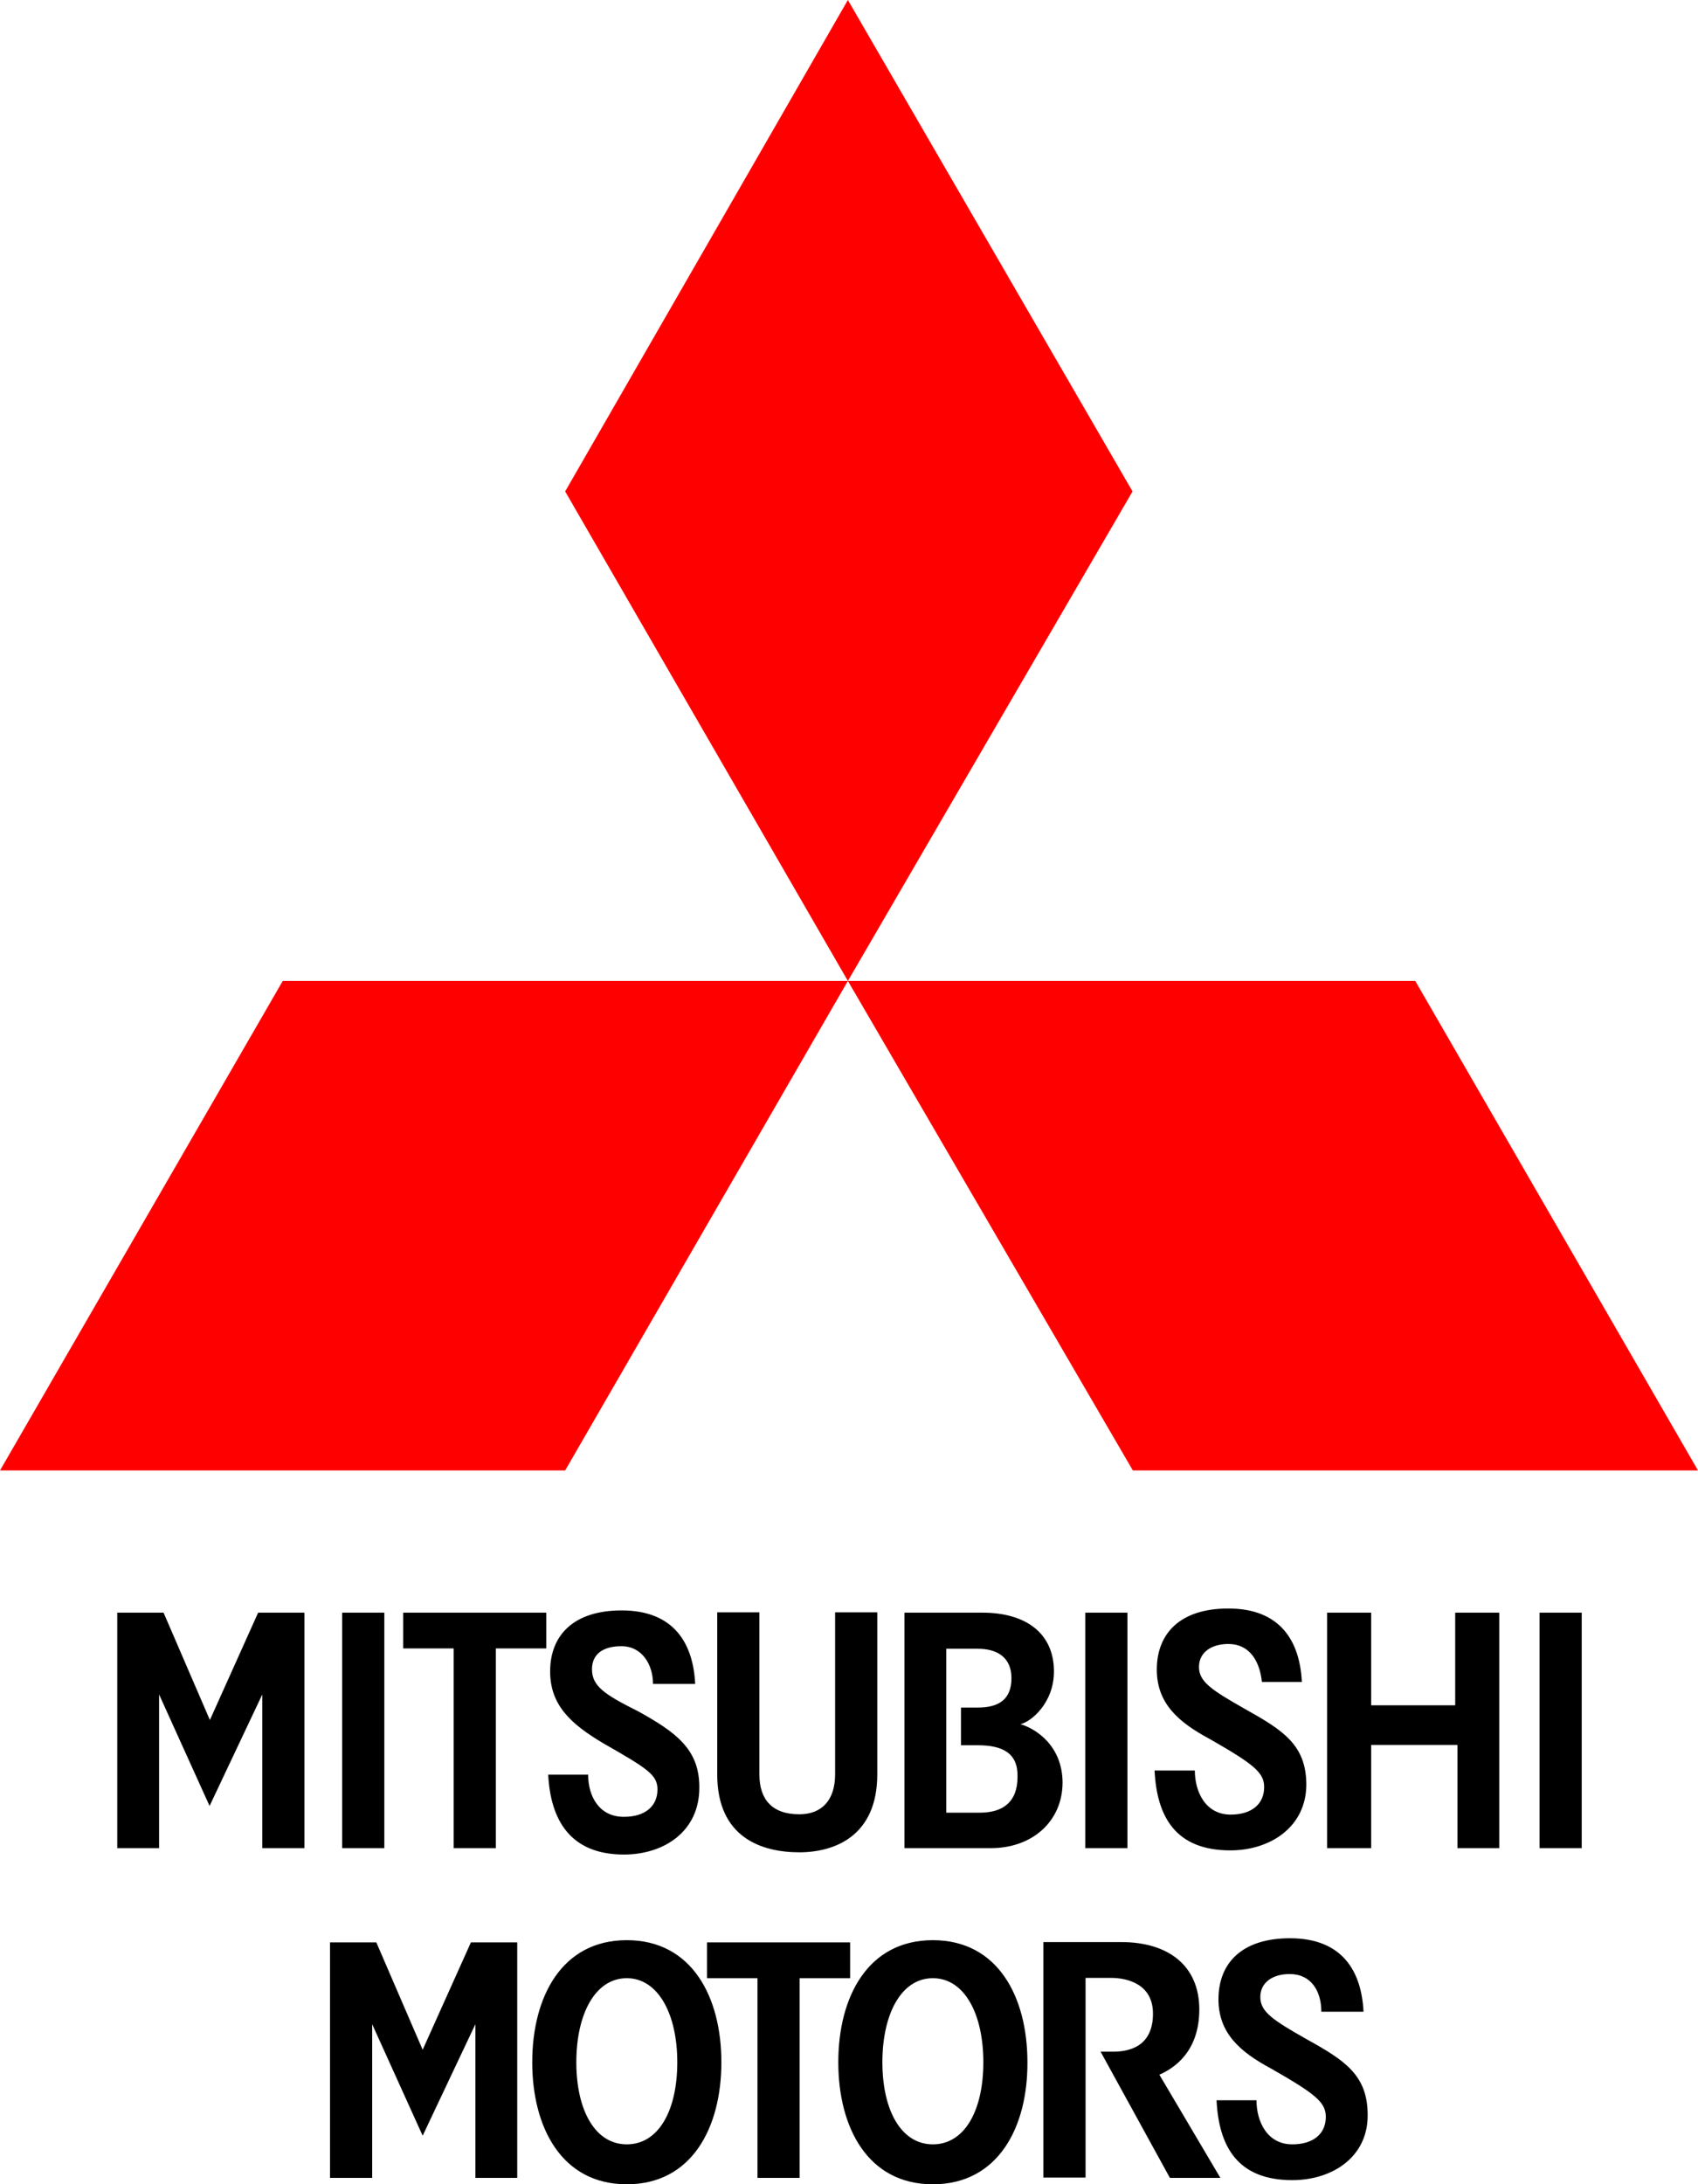
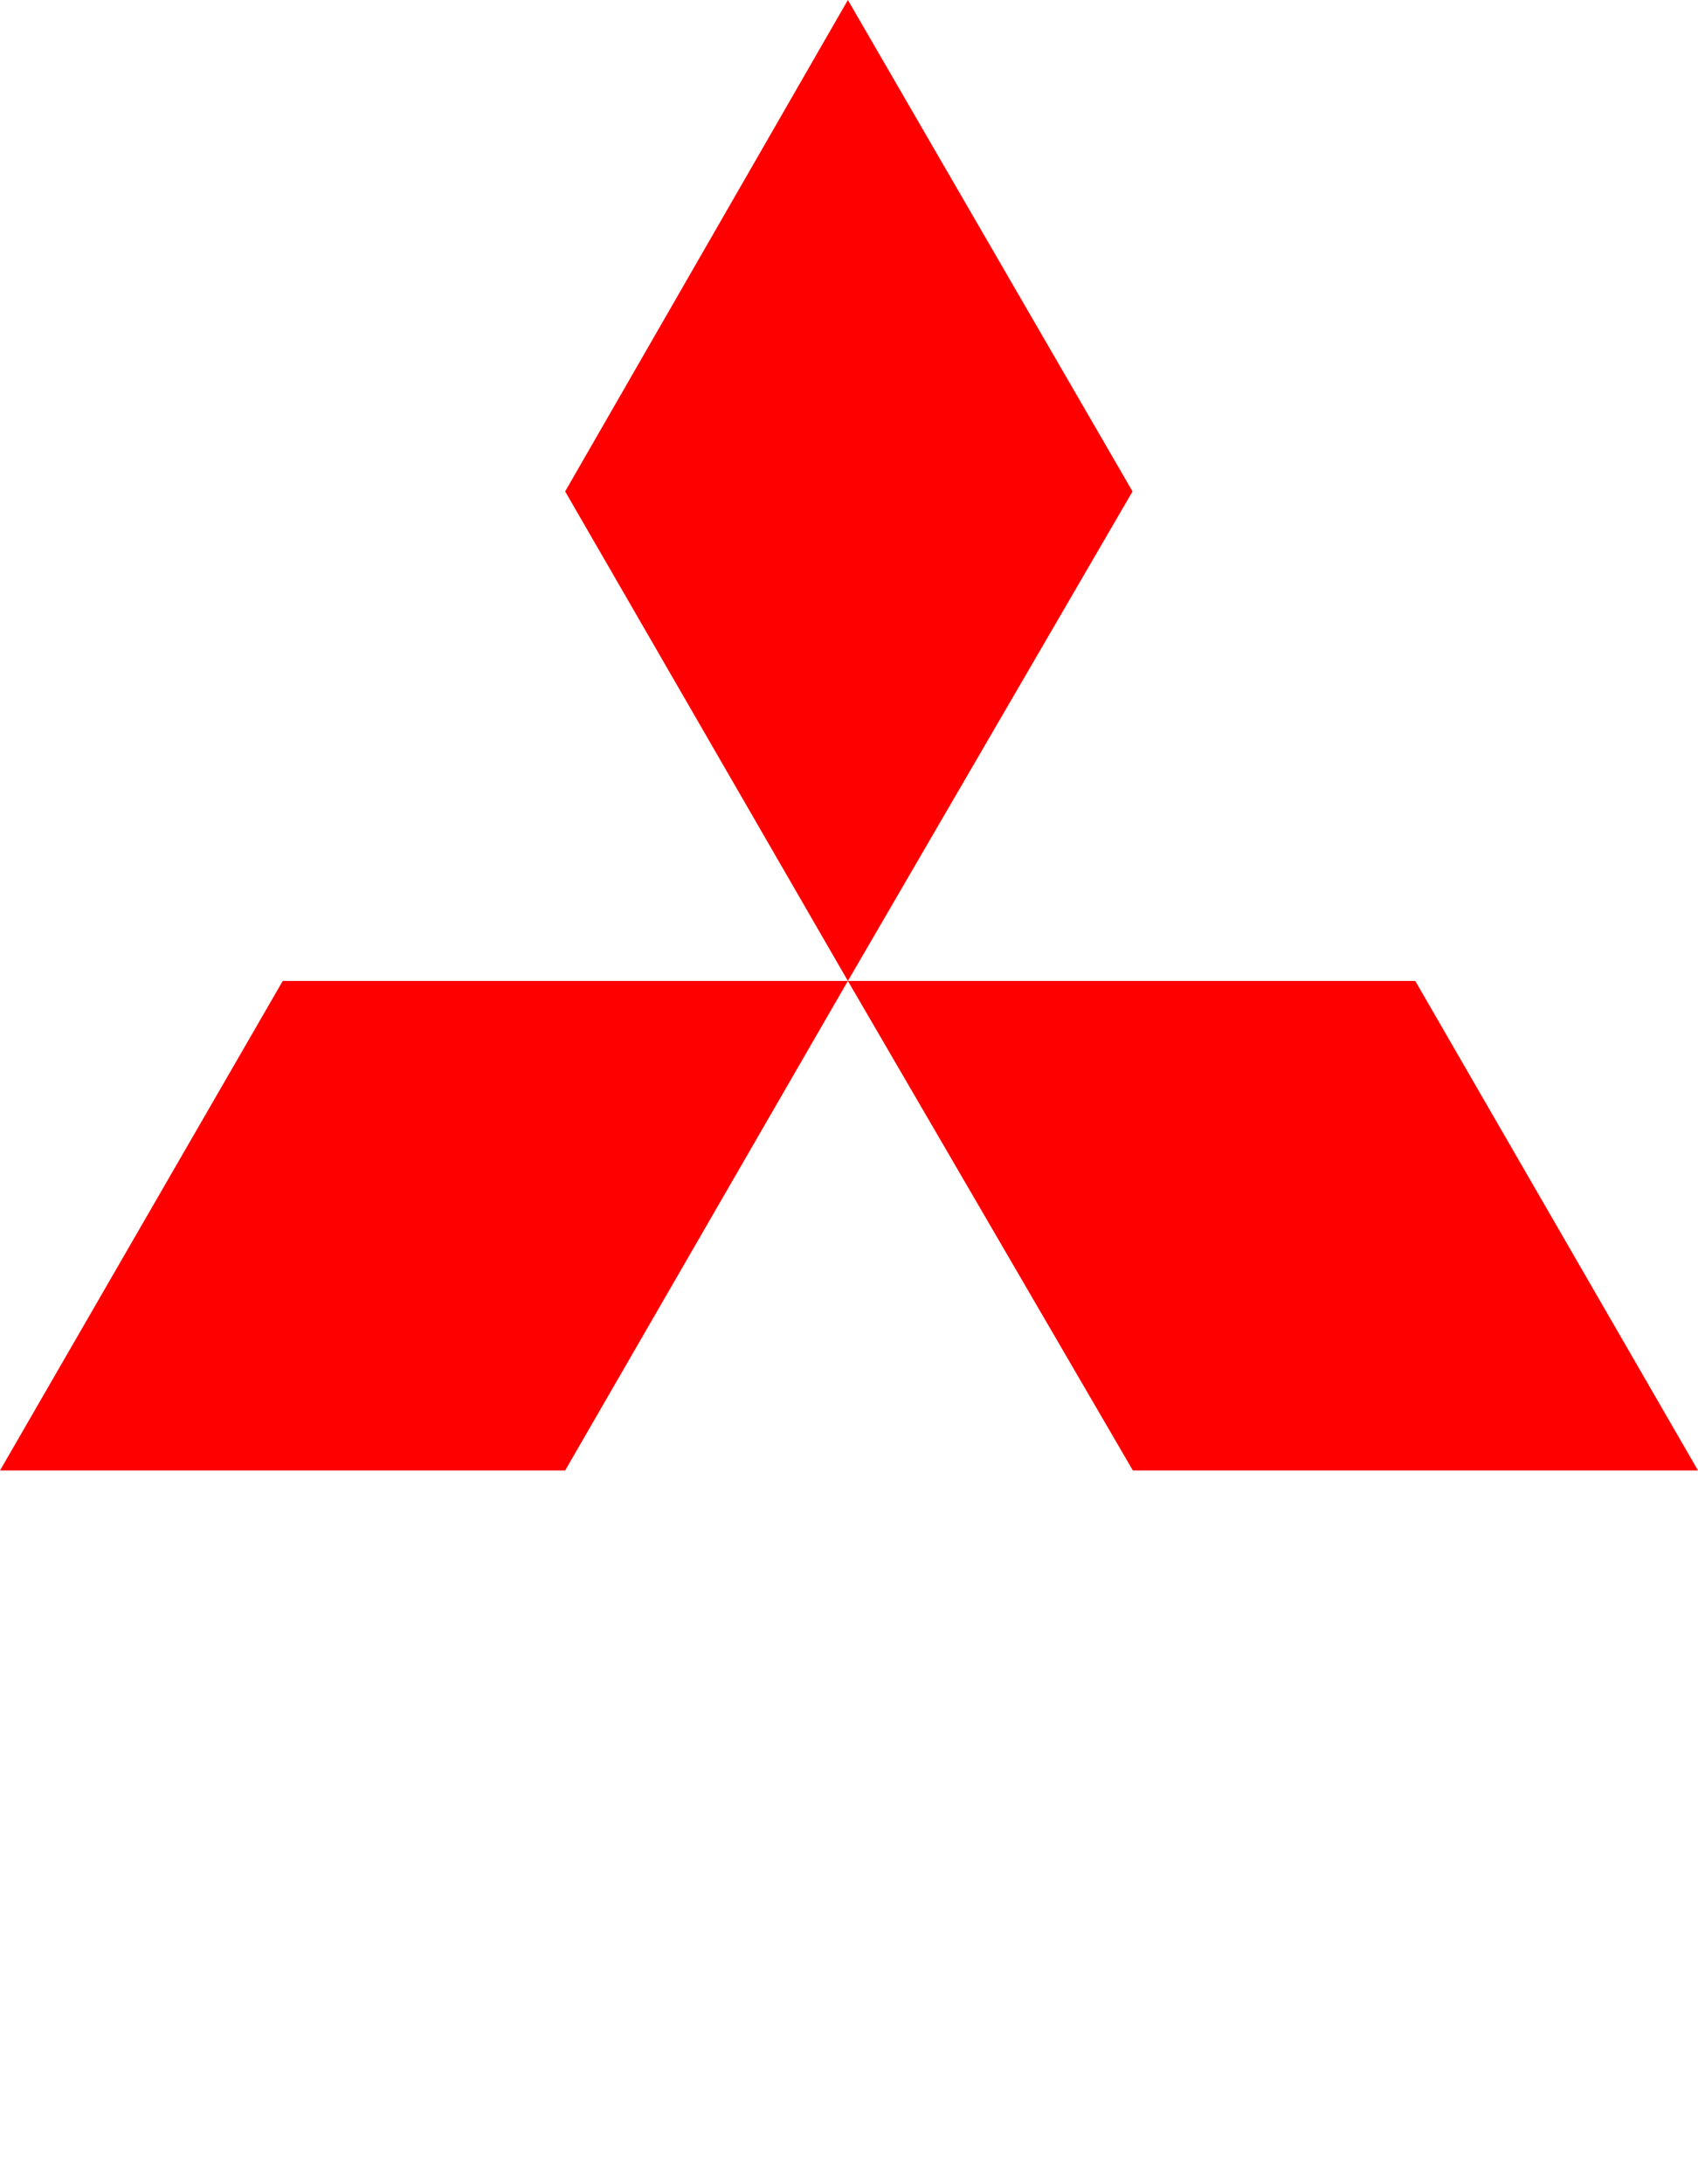
<svg xmlns="http://www.w3.org/2000/svg" version="1.1" id="svg1881" x="0px" y="0px" viewBox="0 0 531.5 683.6" style="enable-background:new 0 0 531.5 683.6;" xml:space="preserve">
  <style type="text/css">
	.st0{fill-rule:evenodd;clip-rule:evenodd;}
	.st1{fill-rule:evenodd;clip-rule:evenodd;fill:#FF0000;}
</style>
  <g id="layer1">
-     <path id="_46749392" class="st0" d="M250.3,619.1v62.5h-13.2v-62.5h-15.8v-11.2h44.8v11.2H250.3z M292,619.1   c-9.9,0-15.8,11.2-15.8,26.3c0,15.1,5.9,25.7,15.8,25.7c9.9,0,15.8-10.5,15.8-25.7C307.8,630.3,301.9,619.1,292,619.1z M292,683.6   c-20.4,0-29.6-17.8-29.6-38.2c0-20.4,9.2-38.2,29.6-38.2c20.4,0,29.6,17.8,29.6,38.2C321.7,665.8,312.4,683.6,292,683.6z    M404.5,682.3c-17.1,0-23-10.5-23.7-25h12.5c0,6.6,3.3,13.8,11.2,13.8c6.6,0,10.5-3.3,10.5-8.6c0-4.6-3.3-7.2-17.1-15.1   c-9.9-5.3-16.5-11.2-16.5-21.7c0-11.2,7.2-19.1,22.4-19.1c16.5,0,22.4,10.5,23,23h-13.2c0-6.6-3.3-11.8-9.9-11.8   c-5.3,0-9.2,2.6-9.2,7.2c0,4.6,3.9,7.2,14.5,13.2c11.9,6.6,19.1,11.2,19.1,23.7C428.2,675.1,417,682.3,404.5,682.3z M366.2,681.6   l-21.7-39.5h3.9c4.6,0,12.5-1.3,12.5-11.9c0-9.2-7.9-11.2-13.2-11.2h-7.9v62.5h-13.2v-73.7H351c14.5,0,24.4,7.2,24.4,21.1   c0,13.2-7.9,18.4-12.5,20.4l19.1,32.3H366.2z M196.2,619.1c-9.9,0-15.8,11.2-15.8,26.3c0,15.1,5.9,25.7,15.8,25.7   c9.9,0,15.8-10.5,15.8-25.7C212,630.3,206,619.1,196.2,619.1z M196.2,683.6c-20.4,0-29.6-17.8-29.6-38.2c0-20.4,9.2-38.2,29.6-38.2   c20.4,0,29.6,17.8,29.6,38.2C225.8,665.8,216.6,683.6,196.2,683.6z M148.8,681.6v-48.1l-16.5,34.9l-15.8-34.9v48.1h-13.2v-73.7   h14.5l14.5,33.6l15.1-33.6h14.5v73.7H148.8z M385.1,579.1c-17.1,0-23-10.5-23.7-25H374c0,6.6,3.3,13.8,11.2,13.8   c6.6,0,10.5-3.3,10.5-8.6c0-4.6-3.3-7.2-17.1-15.1c-9.9-5.3-16.5-11.2-16.5-21.7c0-11.2,7.2-19.1,22.4-19.1c16.5,0,22.4,10.5,23,23   H395c-0.7-6.6-3.9-11.9-10.5-11.9c-5.3,0-9.2,2.6-9.2,7.2c0,4.6,3.9,7.2,14.5,13.2c11.8,6.6,19.1,11.2,19.1,23.7   C408.8,571.8,397.6,579.1,385.1,579.1z M481.9,578.4v-73.7h13.2v73.7H481.9z M339.7,578.4v-73.7h13.2v73.7H339.7z M456.2,578.4   v-32.3h-27v32.3h-13.8v-73.7h13.8v29h26.3v-29h13.8v73.7H456.2z M306.1,546.2h-5.3v-11.8h5.3c6.6,0,10.5-2.6,10.5-9.2   c0-6.6-4.6-9.2-10.5-9.2h-9.9v51.3h10.5c7.2,0,11.8-3.3,11.8-11.2C318.7,548.8,314,546.2,306.1,546.2z M310.1,578.4h-27v-73.7h24.4   c13.8,0,22.4,6.6,22.4,18.4c0,9.9-7.2,15.8-10.5,16.5c4.6,1.3,13.2,6.6,13.2,18.4C332.5,569.9,323.3,578.4,310.1,578.4z    M250.2,579.7c-11.8,0-25.7-4.6-25.7-24.4v-50.7h13.2v50.7c0,7.9,4,12.5,12.5,12.5c7.2,0,11.2-4.6,11.2-12.5v-50.7h13.2v50.7   C274.6,574.5,261.4,579.7,250.2,579.7z M195.3,580.4c-17.1,0-23-11.2-23.7-25h12.5c0,6.6,3.3,13.2,11.2,13.2   c6.6,0,10.5-3.3,10.5-8.6c0-4.6-3.3-6.6-17.1-14.5c-9.9-5.9-16.5-11.8-16.5-22.4c0-11.2,7.2-19.1,22.4-19.1c16.5,0,22.4,10.5,23,23   h-13.2c0-5.9-3.3-11.8-9.9-11.8c-5.9,0-9.2,2.6-9.2,7.2c0,5.3,3.9,7.9,14.5,13.2c11.9,6.6,19.1,11.9,19.1,23.7   C219,573.2,207.8,580.4,195.3,580.4z M155.2,515.9v62.5H142v-62.5h-15.8v-11.2H171v11.2H155.2z M107.1,578.4v-73.7h13.2v73.7H107.1   z M82.1,578.4v-48.1l-16.5,34.9l-15.8-34.9v48.1H36.7v-73.7h14.5l14.5,33.6l15.1-33.6h14.5v73.7H82.1z" />
    <path id="_48318832" class="st1" d="M265.4,307l-88.5-153.2L265.4,0l89.1,153.8L265.4,307z M354.6,460.2L265.4,307H443l88.5,153.2   H354.6z M176.9,460.2H0L88.5,307h176.9L176.9,460.2z" />
  </g>
</svg>